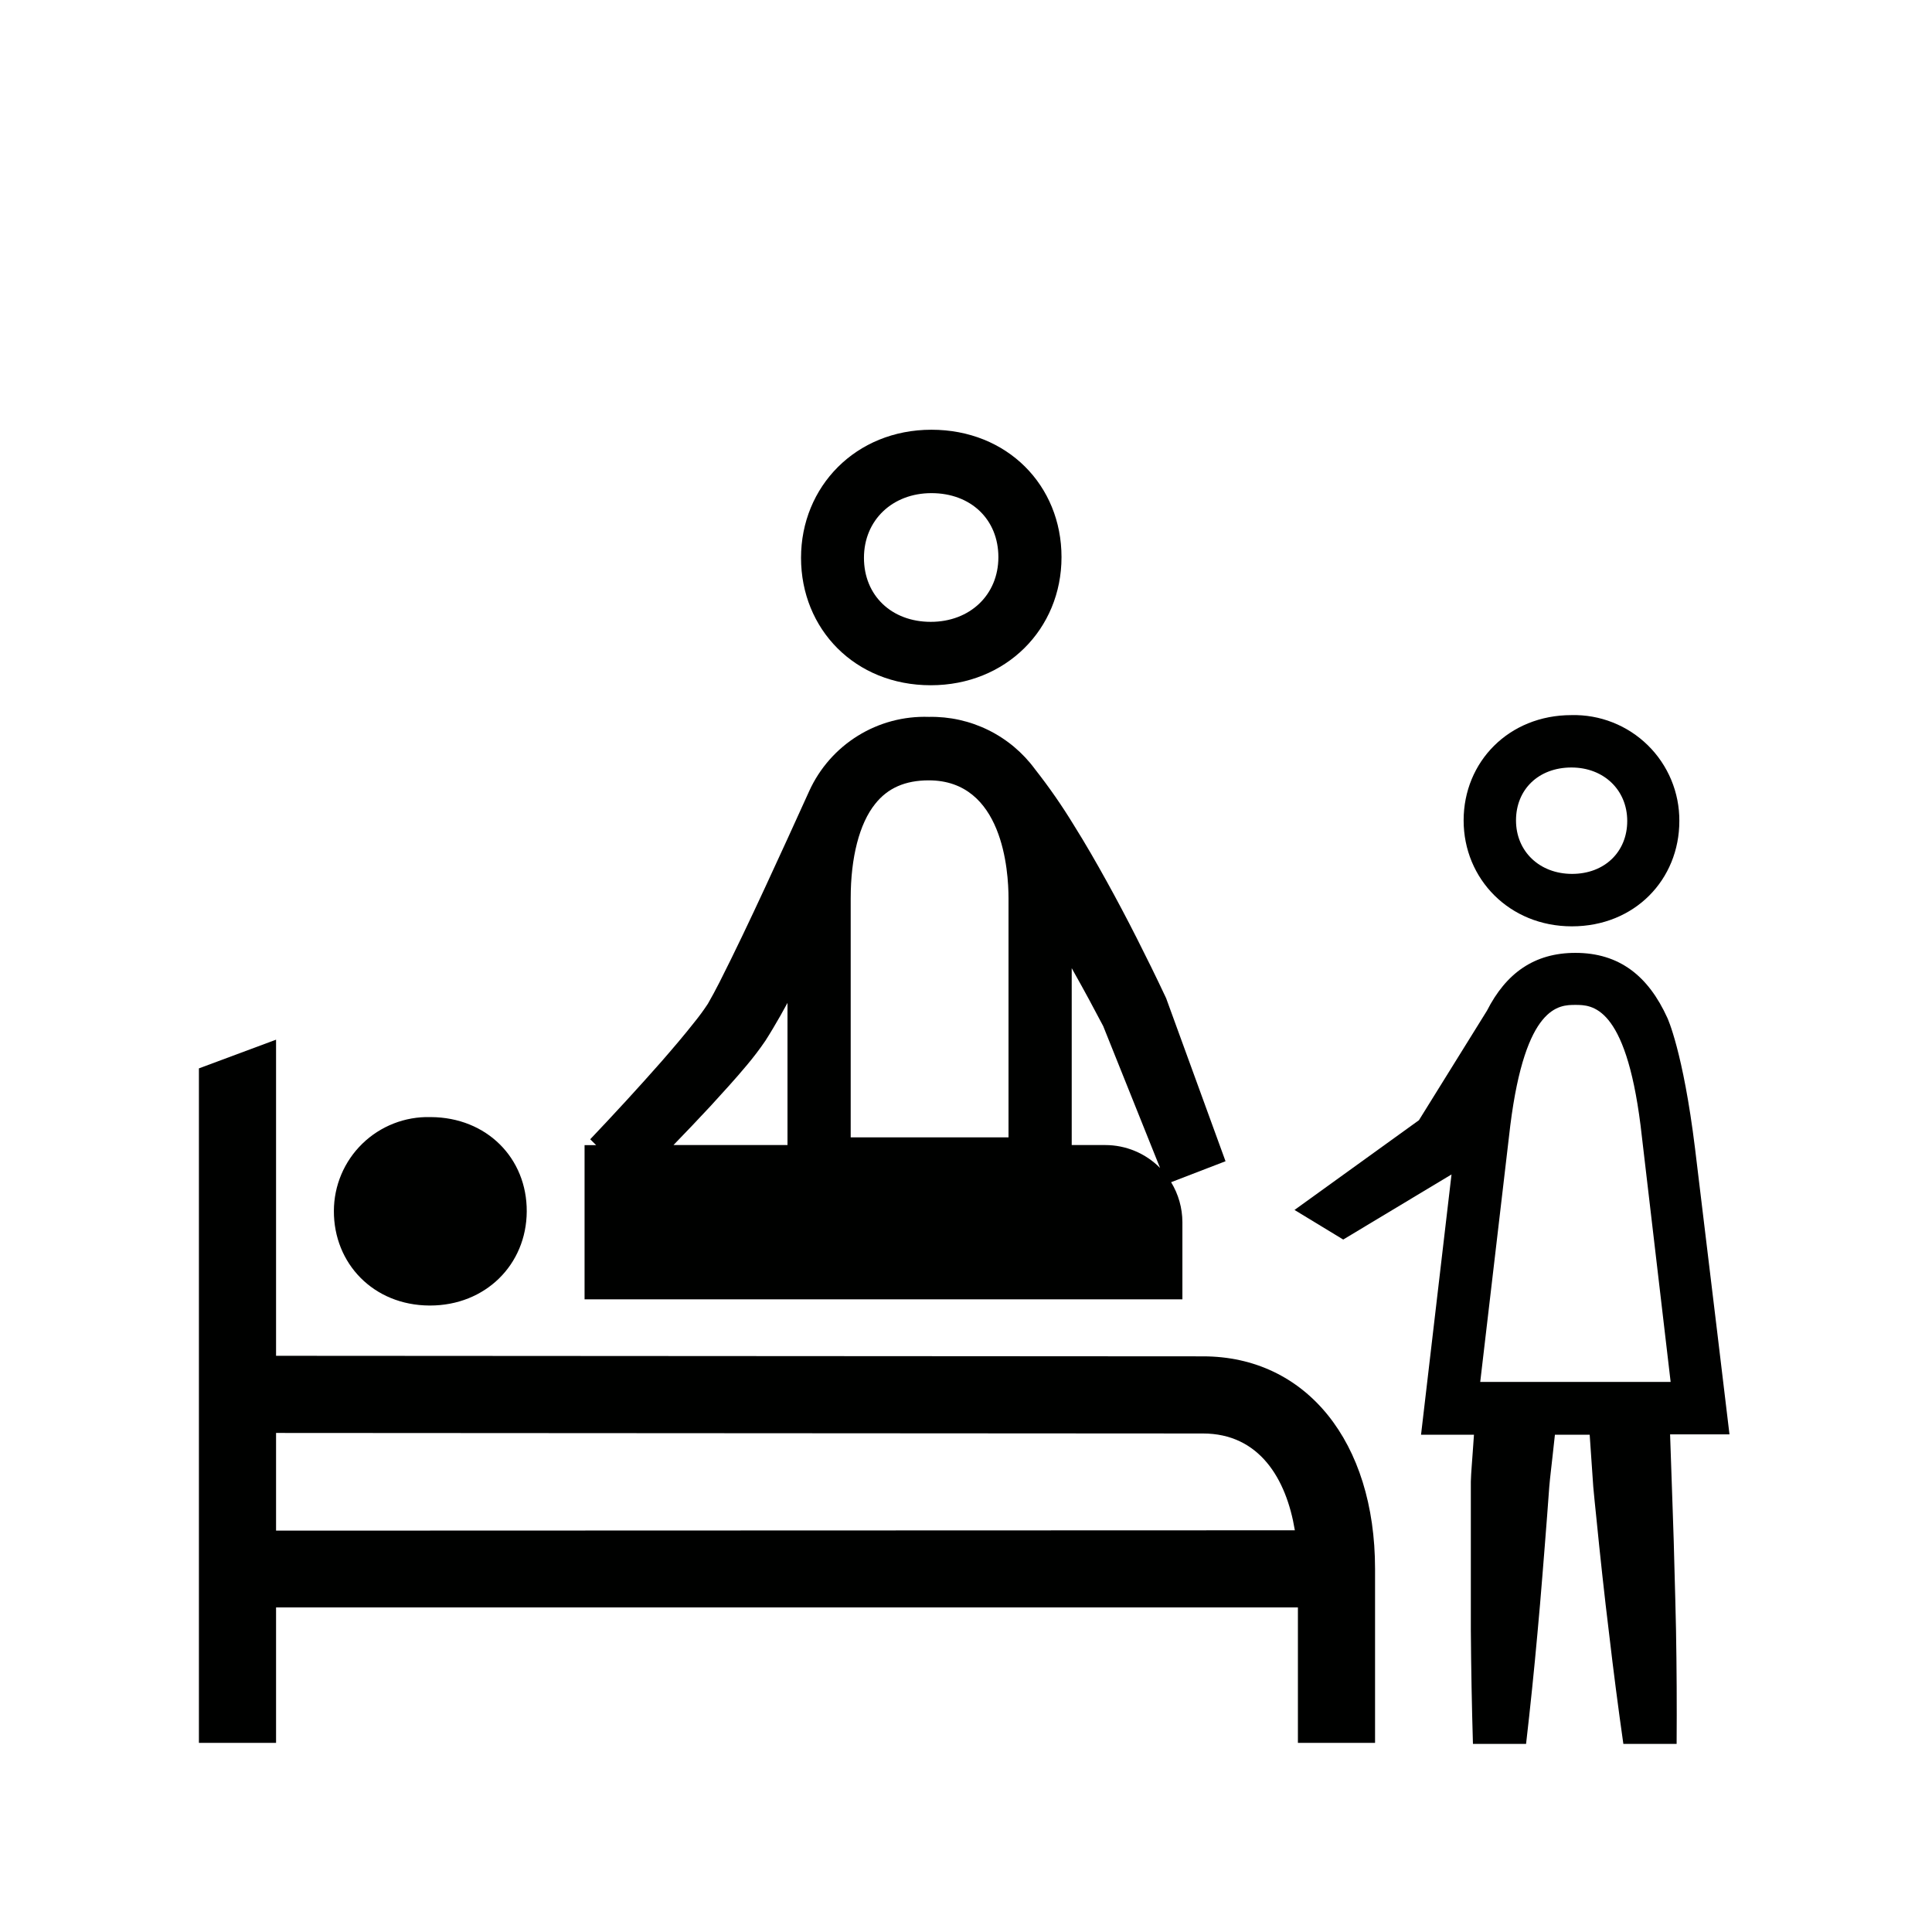
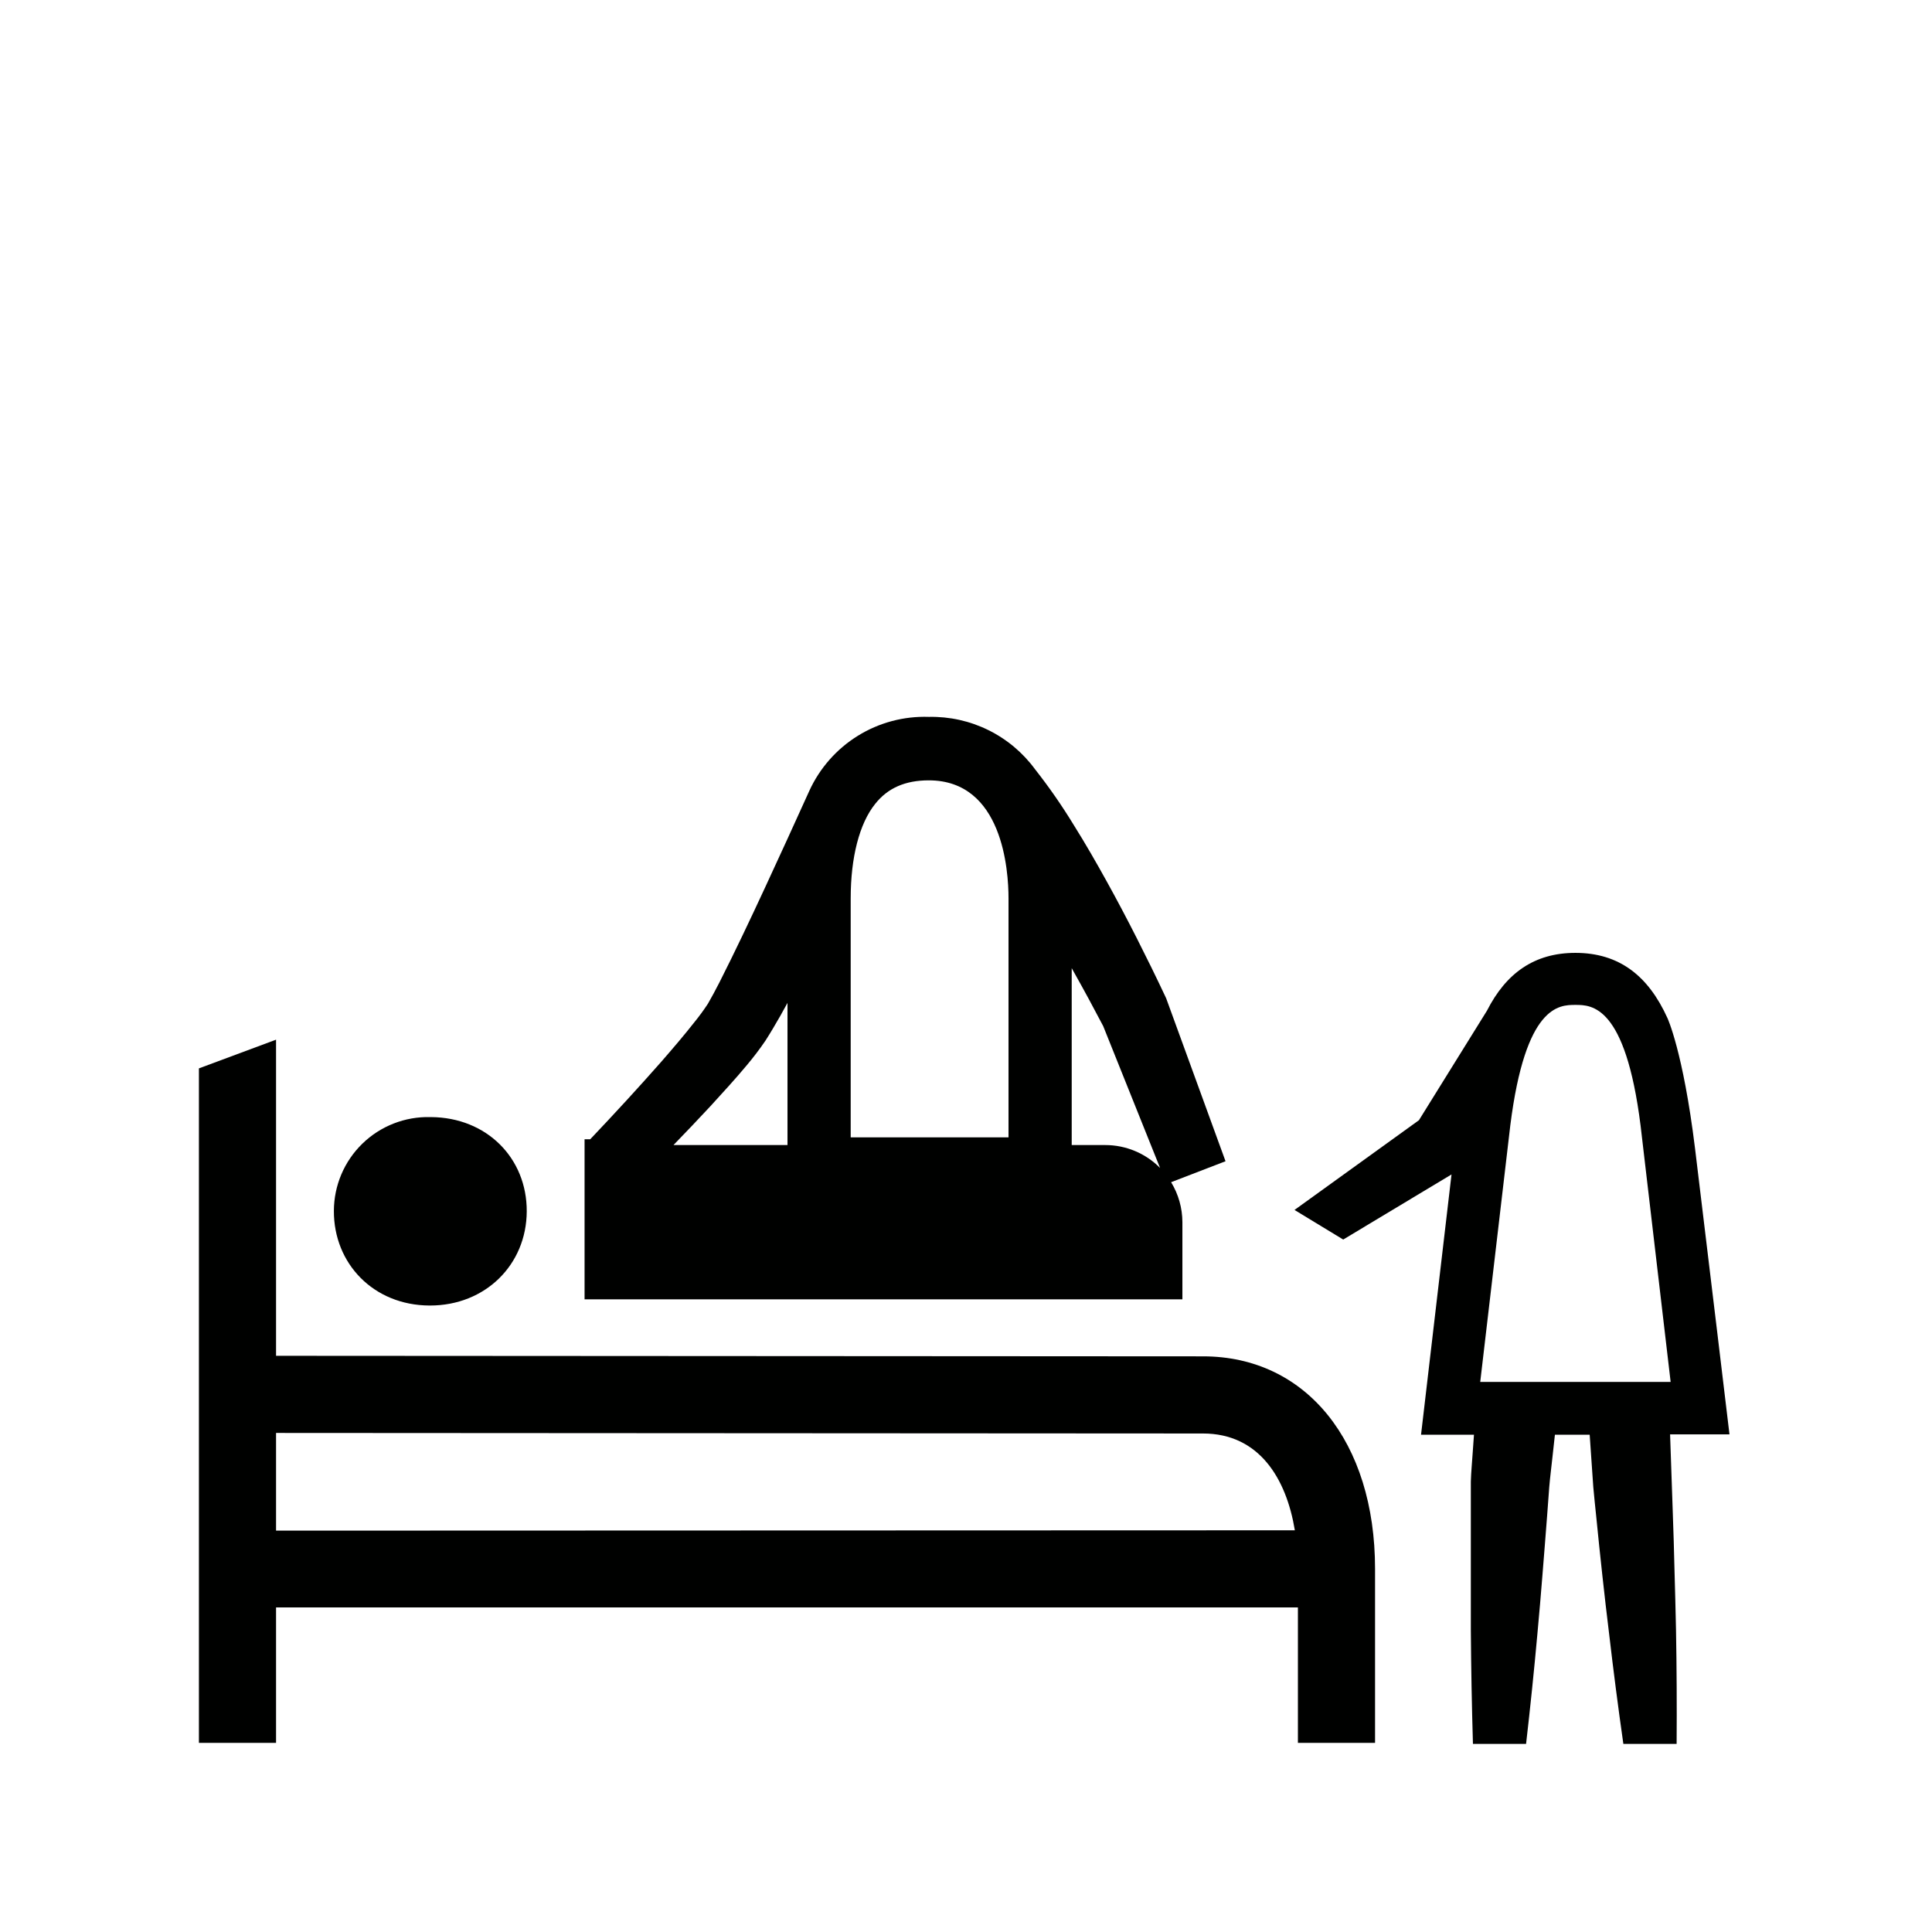
<svg xmlns="http://www.w3.org/2000/svg" width="284" height="284" viewBox="0 0 284 284" fill="none">
  <path d="M63.13 191.91H63.21C71.35 191.91 77.39 185.91 77.43 178.08C77.47 170.25 71.55 164.25 63.33 164.21H63.26C61.418 164.162 59.584 164.483 57.868 165.154C56.151 165.825 54.586 166.833 53.265 168.118C51.944 169.402 50.893 170.939 50.174 172.636C49.456 174.333 49.084 176.157 49.08 178C49.05 185.72 54.88 191.87 63.13 191.91Z" fill="#000100" />
  <path d="M176.84 199.38L40.58 199.3V152.83L29.24 157.05V256.2H40.58V236.29H190.79V256.2H202.13V230.62C202.13 211.93 192 199.38 176.84 199.38ZM40.58 225V210.64L176.83 210.72C185.1 210.72 189.09 217.35 190.34 224.95L40.58 225Z" fill="#000100" />
-   <path d="M173.81 179.66C173.805 177.585 173.231 175.552 172.15 173.78L180.15 170.7L171.48 146.9L171.43 146.76L171.3 146.48C169.93 143.57 168.56 140.78 167.13 137.96C165.7 135.14 164.23 132.35 162.69 129.57C161.15 126.79 159.57 124.03 157.85 121.29C156.115 118.443 154.212 115.701 152.15 113.08C150.359 110.639 148.006 108.664 145.291 107.324C142.576 105.984 139.578 105.317 136.55 105.38C132.87 105.253 129.235 106.219 126.104 108.158C122.973 110.096 120.487 112.919 118.96 116.27C116.82 121 114.65 125.75 112.46 130.47C110.27 135.19 108.04 139.9 105.75 144.42C105.18 145.53 104.59 146.64 104.06 147.55C103.44 148.494 102.773 149.405 102.06 150.28C100.55 152.2 98.89 154.14 97.21 156.07C93.83 159.91 90.3 163.74 86.76 167.47L87.63 168.33H85.93V191H173.81V179.66ZM125.05 132.06C125.05 126.06 126.32 121.06 128.65 118.17C130.49 115.84 133.07 114.71 136.53 114.71C147.41 114.71 148.25 127.99 148.25 132.06V167.19H125.05V132.06ZM104.41 162.63C106.23 160.63 108.02 158.7 109.8 156.56C110.763 155.416 111.667 154.225 112.51 152.99C113.35 151.68 114.03 150.5 114.71 149.32L115.76 147.42V168.32H99C100.81 166.45 102.62 164.56 104.41 162.63ZM162.47 168.32H157.54V142.32C157.65 142.52 157.77 142.72 157.88 142.93C159.35 145.54 160.8 148.22 162.17 150.84L170.53 171.69C169.477 170.622 168.222 169.774 166.839 169.196C165.455 168.617 163.97 168.32 162.47 168.32Z" fill="#000100" />
-   <path d="M231.06 136.17C240.3 136.17 246.86 129.3 246.86 120.68C246.871 118.608 246.467 116.555 245.67 114.642C244.873 112.729 243.7 110.996 242.221 109.545C240.742 108.094 238.987 106.955 237.059 106.195C235.132 105.434 233.071 105.069 231 105.12C221.8 105.12 215.15 111.98 215.15 120.6C215.15 129.22 221.9 136.17 231.06 136.17ZM231 112.82C235.75 112.82 239.2 116.13 239.2 120.68C239.2 125.23 235.86 128.46 231.09 128.46C226.32 128.46 222.85 125.16 222.85 120.6C222.85 116.04 226.17 112.82 231 112.82Z" fill="#000100" />
+   <path d="M173.81 179.66C173.805 177.585 173.231 175.552 172.15 173.78L180.15 170.7L171.48 146.9L171.43 146.76L171.3 146.48C169.93 143.57 168.56 140.78 167.13 137.96C165.7 135.14 164.23 132.35 162.69 129.57C161.15 126.79 159.57 124.03 157.85 121.29C156.115 118.443 154.212 115.701 152.15 113.08C150.359 110.639 148.006 108.664 145.291 107.324C142.576 105.984 139.578 105.317 136.55 105.38C132.87 105.253 129.235 106.219 126.104 108.158C122.973 110.096 120.487 112.919 118.96 116.27C116.82 121 114.65 125.75 112.46 130.47C110.27 135.19 108.04 139.9 105.75 144.42C105.18 145.53 104.59 146.64 104.06 147.55C103.44 148.494 102.773 149.405 102.06 150.28C100.55 152.2 98.89 154.14 97.21 156.07C93.83 159.91 90.3 163.74 86.76 167.47H85.93V191H173.81V179.66ZM125.05 132.06C125.05 126.06 126.32 121.06 128.65 118.17C130.49 115.84 133.07 114.71 136.53 114.71C147.41 114.71 148.25 127.99 148.25 132.06V167.19H125.05V132.06ZM104.41 162.63C106.23 160.63 108.02 158.7 109.8 156.56C110.763 155.416 111.667 154.225 112.51 152.99C113.35 151.68 114.03 150.5 114.71 149.32L115.76 147.42V168.32H99C100.81 166.45 102.62 164.56 104.41 162.63ZM162.47 168.32H157.54V142.32C157.65 142.52 157.77 142.72 157.88 142.93C159.35 145.54 160.8 148.22 162.17 150.84L170.53 171.69C169.477 170.622 168.222 169.774 166.839 169.196C165.455 168.617 163.97 168.32 162.47 168.32Z" fill="#000100" />
  <path d="M246.15 230.85C246.09 227.96 245.99 225.08 245.89 222.19C245.79 219.3 245.63 214.55 245.5 210.85H254.23C254.23 210.85 251.23 185.76 249.17 168.85C247.41 154.52 245.1 149.63 245.1 149.63C242.3 143.46 238.03 140.07 231.58 140.07C225.52 140.07 221.38 143.07 218.58 148.57L208.58 164.67L190.29 177.86L197.45 182.21L213.37 172.64L208.89 210.9H216.67C216.6 211.83 216.53 212.73 216.49 213.45C216.4 214.9 216.25 216.34 216.21 217.79V222.16C216.21 225.06 216.21 227.97 216.21 230.87C216.21 233.77 216.21 236.69 216.21 239.59C216.25 245.184 216.353 250.77 216.52 256.35H224.33C224.957 250.93 225.513 245.517 226 240.11C226.26 237.23 226.52 234.36 226.74 231.49C226.96 228.62 227.21 225.74 227.42 222.86L227.74 218.55C227.86 217.12 228.05 215.69 228.2 214.26C228.31 213.34 228.44 212.12 228.57 210.9H233.68C233.76 212.12 233.84 213.33 233.91 214.25L234.21 218.59C234.33 220.03 234.5 221.47 234.64 222.91C234.93 225.8 235.22 228.68 235.54 231.56C235.86 234.44 236.18 237.32 236.54 240.2C237.167 245.587 237.863 250.97 238.63 256.35H246.46C246.5 250.75 246.47 245.16 246.37 239.58C246.3 236.63 246.24 233.74 246.15 230.85ZM217.59 203.14L222.01 165.44C224.24 147.72 229.2 147.72 231.58 147.72C233.96 147.72 238.93 147.72 241.16 165.44L245.58 203.14H217.59Z" fill="#000100" />
-   <path d="M136.82 100.73C147.87 100.73 156.04 92.47 156.04 81.9C156.04 71.33 148.04 63.17 136.92 63.17C125.8 63.17 117.75 71.53 117.75 82C117.75 92.47 125.67 100.73 136.82 100.73ZM136.92 72.49C142.72 72.49 146.76 76.36 146.76 81.9C146.76 87.44 142.58 91.41 136.82 91.41C131.06 91.41 127 87.54 127 82C127 76.46 131.19 72.49 136.92 72.49Z" fill="#000100" />
</svg>